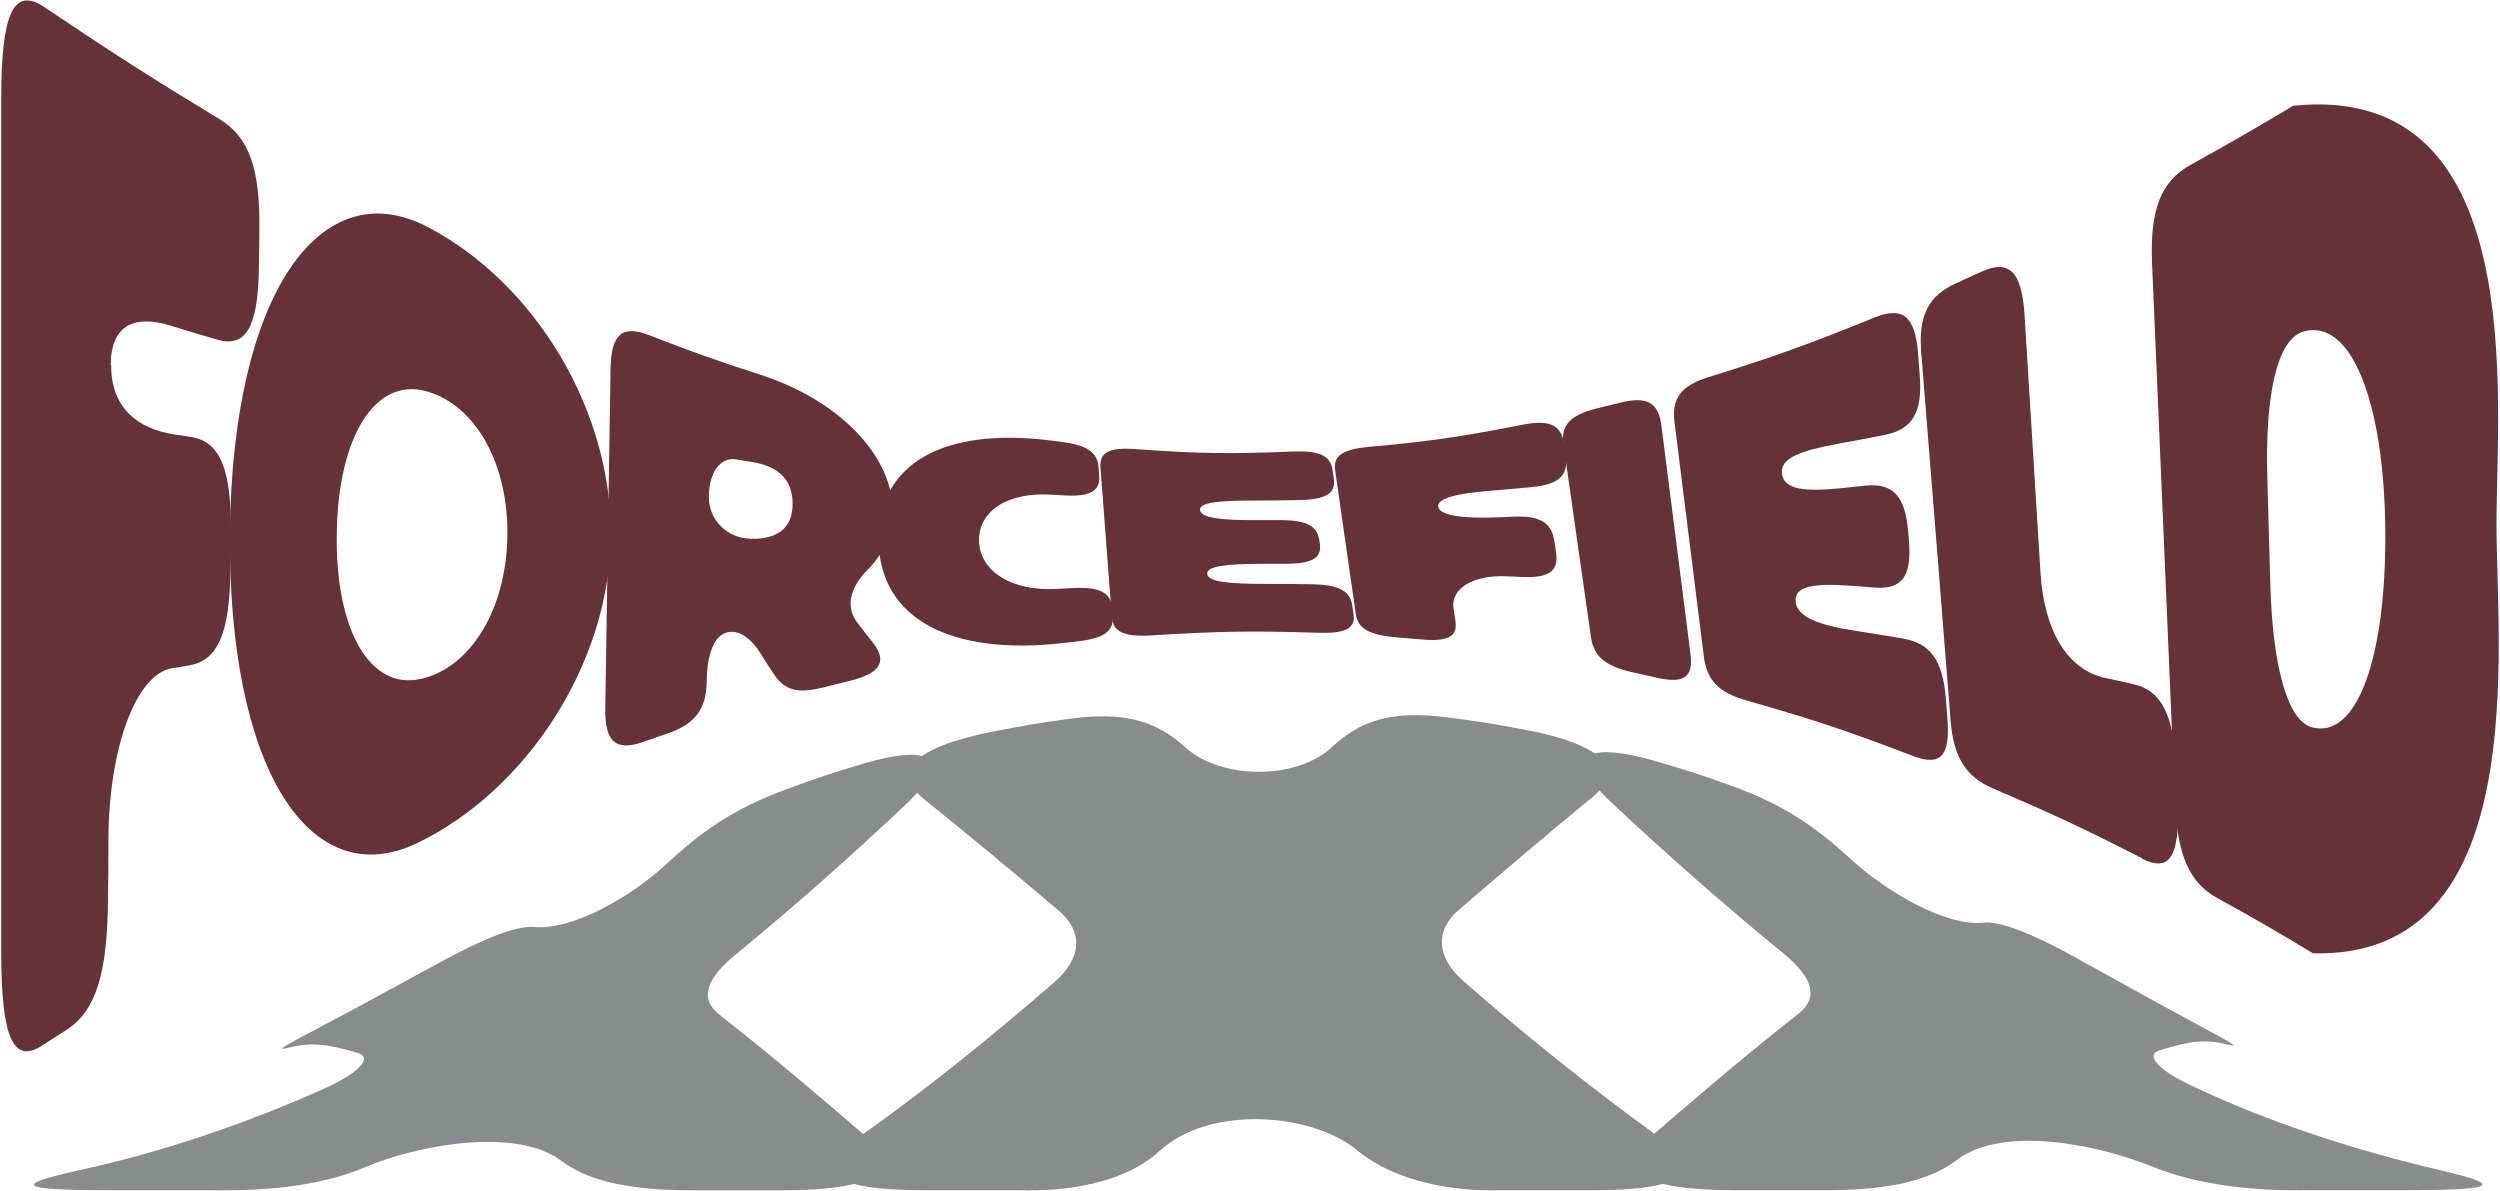
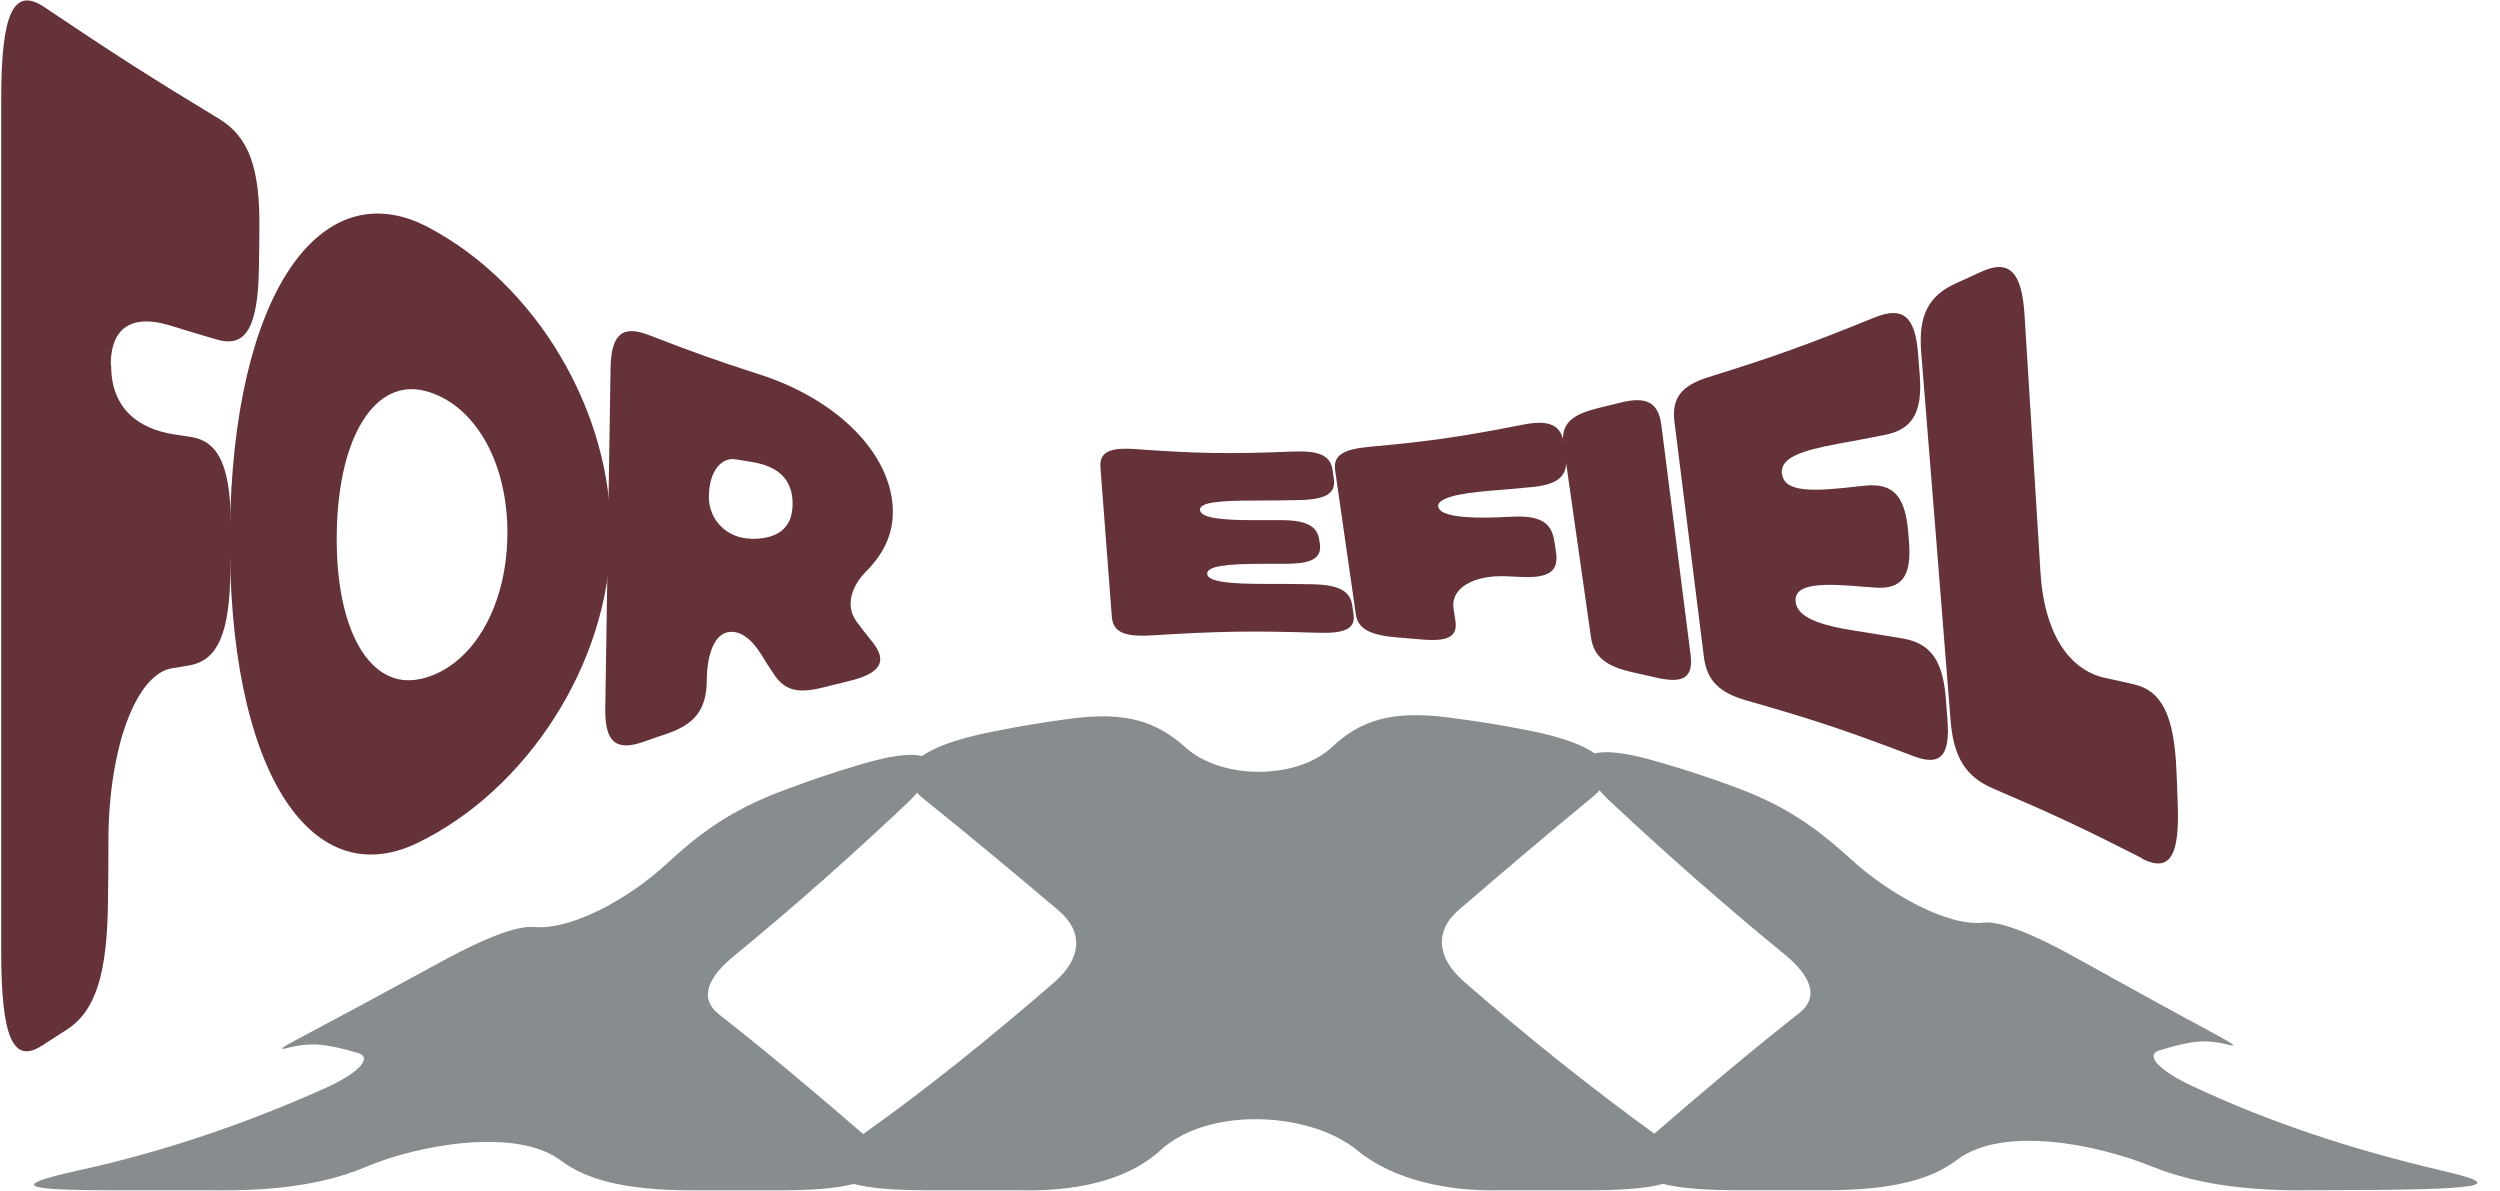
<svg xmlns="http://www.w3.org/2000/svg" width="1404" height="669" viewBox="0 0 1404 669" fill="none">
-   <path d="M1370.52 657.213C1322.25 645.876 1274.85 630.552 1231.26 609.948C1211.26 600.68 1205.02 592.372 1212.57 589.956C1231.08 584.197 1238.94 583.568 1251.82 586.795C1261.08 589.128 1243.28 580.705 1203.44 558.678C1187.98 550.122 1180.24 545.852 1164.78 537.296C1135.48 521.094 1120.72 517.403 1114.27 518.148C1093.04 520.63 1059.47 500.722 1040.51 483.444C1020.5 465.207 1003.18 452.397 972.448 441.326C956.465 435.567 948.378 432.919 932.082 428.086C888.787 415.244 878.068 424.975 904.352 450.13C935.376 479.174 967.132 507.225 1000.44 534.515C1017.76 548.235 1021.69 560.018 1010.43 568.955C982.296 591.081 955.175 614.085 928.369 637.271C905.432 657.047 920.7 668.433 974.33 668.433H1025.61C1065.05 668.433 1085.84 661.449 1098.88 651.487C1124.68 631.793 1177.96 642.699 1208.48 655.094C1235.3 665.984 1266.88 668.897 1296.95 668.433H1348.22C1401.07 668.433 1407.99 665.901 1370.52 657.213Z" fill="#878C8F" />
+   <path d="M1370.52 657.213C1322.25 645.876 1274.85 630.552 1231.26 609.948C1211.26 600.68 1205.02 592.372 1212.57 589.956C1231.08 584.197 1238.94 583.568 1251.82 586.795C1261.08 589.128 1243.28 580.705 1203.44 558.678C1187.98 550.122 1180.24 545.852 1164.78 537.296C1135.48 521.094 1120.72 517.403 1114.27 518.148C1093.04 520.63 1059.47 500.722 1040.51 483.444C1020.5 465.207 1003.18 452.397 972.448 441.326C956.465 435.567 948.378 432.919 932.082 428.086C888.787 415.244 878.068 424.975 904.352 450.13C935.376 479.174 967.132 507.225 1000.44 534.515C1017.76 548.235 1021.69 560.018 1010.43 568.955C982.296 591.081 955.175 614.085 928.369 637.271C905.432 657.047 920.7 668.433 974.33 668.433H1025.61C1065.05 668.433 1085.84 661.449 1098.88 651.487C1124.68 631.793 1177.96 642.699 1208.48 655.094C1235.3 665.984 1266.88 668.897 1296.95 668.433C1401.07 668.433 1407.99 665.901 1370.52 657.213Z" fill="#878C8F" />
  <path d="M929.939 637.321C892.396 610.08 856.475 581.301 822.191 551.28C806.592 537.693 805.825 522.749 818.984 511.247C843.699 489.932 868.553 468.831 893.878 447.996C913.713 432.059 900.187 418.058 856.318 409.783C839.289 406.572 830.731 405.199 813.529 402.948C780.936 398.662 763.698 404.934 748.082 419.531C728.299 438.016 686.173 438.083 665.815 419.795C649.501 405.133 632.229 399.241 599.688 403.792C582.764 406.159 574.329 407.565 557.579 410.859C513.134 419.58 499.661 433.614 519.513 449.286C544.925 469.708 569.797 490.412 594.547 511.38C608.386 523.097 607.688 538.024 592.124 551.611C557.579 581.467 521.884 610.593 483.888 637.519C454.484 658.471 466.354 668.45 519.984 668.45H571.261C600.298 669.245 631.427 664.511 651.68 646.009C679.323 620.771 736.474 624.743 762.164 645.976C782.47 662.774 813.564 669.228 842.618 668.45H893.913C946.759 668.45 958.628 658.372 929.939 637.321Z" fill="#878C8F" />
  <path d="M485.439 637.47C458.842 614.483 431.948 591.711 403.974 569.832C392.697 561.045 396.584 549.361 413.107 536.138C446.415 508.782 478.101 480.648 509.021 451.488C535.217 426.299 524.498 416.734 481.901 429.709C465.378 434.756 457.186 437.503 441.011 443.494C410.353 454.831 393.081 467.838 373.752 485.679C354.876 503.089 322.231 522.567 299.66 520.598C292.409 519.969 277.629 523.875 248.173 539.878C232.853 548.202 225.201 552.356 209.881 560.68C169.236 582.757 151.441 591.032 160.905 588.649C174.168 585.306 182.168 585.836 200.94 591.33C209.044 593.647 202.874 601.839 182.918 610.974C138.822 630.751 91.85 646.952 43.187 657.494C5.034 666.034 12.023 668.467 65.636 668.467H116.913C146.944 668.914 178.334 666.812 205.349 655.376C235.345 642.666 290.23 633.068 314.98 651.752C328.017 661.599 348.828 668.483 388.253 668.483H439.547C492.393 668.483 507.644 657.163 485.439 637.503" fill="#878C8F" />
  <path d="M62.426 205.024C62.307 229.447 77.743 240.831 97.691 243.945C101.491 244.528 103.391 244.821 107.19 245.404C123.576 247.934 129.988 263.211 129.632 298.823C129.632 307.289 129.513 311.57 129.394 320.036C129.038 355.648 122.389 371.022 106.003 373.747C102.203 374.428 100.303 374.719 96.504 375.303C76.437 378.708 61.12 419.77 60.882 471.535C60.882 484.865 60.882 491.482 60.645 504.715C60.407 546.847 53.758 567.768 37.491 578.276C32.029 581.779 29.298 583.53 23.717 587.13C7.331 597.833 0.682 582.752 0.682 534.393V55.47C0.682 7.111 7.687 -7.581 24.904 3.998C65.038 30.951 84.63 43.502 123.22 66.855C139.725 76.877 146.137 94.489 145.662 128.739C145.662 136.912 145.543 140.999 145.424 149.172C145.068 183.52 138.3 195.488 121.914 190.721C111.346 187.607 106.003 186.051 95.316 182.742C76.793 177.099 62.307 181.379 62.188 204.926L62.426 205.024Z" fill="#643238" />
  <path d="M129.159 298.242C130.584 165.619 179.742 95.853 240.18 127.476C300.618 159.1 344.076 230.812 343.008 302.135C341.939 373.457 295.275 444.001 234.48 473.386C173.686 502.772 127.734 430.865 129.159 298.242ZM236.024 381.338C263.928 375.305 284.232 342.806 284.944 301.258C285.657 259.71 266.421 226.627 238.636 219.524C210.851 212.421 189.953 244.629 189.122 299.507C188.291 354.386 208.002 387.37 235.905 381.338H236.024Z" fill="#643238" />
  <path d="M501.405 286.76C501.643 300.09 496.181 310.988 486.681 320.621C478.37 328.989 474.451 339.79 480.982 349.034C484.544 353.801 486.444 356.136 490.006 360.612C498.793 371.704 494.281 378.321 476.351 382.602C470.652 383.965 467.802 384.647 462.103 386.106C448.448 389.512 440.73 388.052 434.555 378.516C431.587 374.138 430.162 371.9 427.312 367.229C421.613 358.18 415.201 353.996 409.145 354.969C400.952 356.234 397.034 367.911 396.915 382.214C396.796 398.269 390.384 406.636 374.711 411.988C369.486 413.739 366.755 414.712 361.531 416.561C345.857 422.107 339.564 416.756 339.921 397.49C341.108 321.205 341.702 283.063 342.889 206.778C343.245 187.512 349.538 182.355 364.737 188.29C389.791 198.02 402.14 202.399 426.837 210.378C470.296 224.389 500.93 254.942 501.405 286.76ZM421.731 302.62C436.811 302.815 445.123 296.587 445.123 282.868C445.123 269.148 436.93 261.754 422.088 259.419C418.407 258.835 416.626 258.543 413.063 257.959C405.108 256.694 398.221 264.576 398.102 278.879C397.984 292.112 408.433 302.425 421.85 302.523L421.731 302.62Z" fill="#643238" />
-   <path d="M493.452 303.787C492.859 259.807 530.617 239.763 590.58 247.45C592.48 247.742 593.549 247.839 595.449 248.033C610.172 249.882 616.228 253.774 616.94 262.239C617.059 264.282 617.178 265.256 617.297 267.299C617.89 275.862 612.191 279.073 597.349 278.197C594.499 278.002 593.074 277.906 590.343 277.808C565.764 276.252 549.259 287.149 549.853 304.08C550.447 321.107 568.376 332.103 593.43 330.74C596.992 330.546 598.773 330.448 602.217 330.253C617.415 329.475 623.827 332.686 624.54 341.249C624.658 343.292 624.777 344.265 624.896 346.308C625.49 354.774 619.553 358.666 604.117 360.321C601.386 360.612 600.08 360.807 597.349 361.099C534.18 368.396 494.046 347.671 493.452 303.69V303.787Z" fill="#643238" />
  <path d="M673.929 286.468C674.404 290.944 686.041 292.209 705.989 292.112C710.857 292.112 713.351 292.112 718.338 292.112C733.299 292.015 739.711 295.129 740.898 303.205C741.017 304.08 741.135 304.567 741.254 305.442C742.323 313.519 736.742 316.632 721.662 316.632C716.675 316.632 714.182 316.632 709.195 316.632C689.009 316.632 677.491 317.897 677.966 322.373C678.441 326.752 690.315 327.919 710.62 327.919C720.95 327.919 726.174 327.919 736.505 328.113C751.703 328.308 758.234 331.811 759.421 339.984C759.659 341.93 759.896 342.903 760.134 344.849C761.321 353.023 755.622 355.845 740.186 355.359C702.902 354.191 684.378 354.483 646.976 356.818C631.54 357.791 625.128 355.066 624.415 346.504C621.803 312.837 620.616 296.101 618.003 262.434C617.41 253.969 622.99 251.148 637.595 252.218C672.979 254.748 690.672 255.039 726.174 253.58C740.898 252.996 747.191 255.818 748.378 263.992L749.091 268.857C750.278 277.03 744.698 280.533 729.855 280.825C719.644 281.019 714.538 281.117 704.326 281.117C684.735 281.117 673.454 282.089 673.929 286.468Z" fill="#643238" />
  <path d="M807.75 284.619C808.581 289.776 822.711 291.235 840.997 290.554C844.44 290.359 846.221 290.359 849.665 290.164C864.745 289.483 871.394 293.376 872.938 303.982C873.294 306.512 873.531 307.777 873.888 310.307C875.431 320.815 869.85 324.708 854.652 324.027C851.09 323.832 849.427 323.832 845.865 323.637C827.223 322.859 814.637 330.545 816.299 341.638C816.774 344.459 816.893 345.919 817.368 348.741C818.674 357.692 813.093 360.515 797.657 359.055C792.433 358.569 789.939 358.374 784.715 357.985C769.398 356.72 762.629 353.216 761.442 345.043C756.811 312.641 754.436 296.49 749.806 264.088C748.618 255.915 754.08 252.315 768.804 250.952C803.238 247.839 820.455 245.309 855.246 238.498C870.088 235.578 876.856 238.498 878.4 249.493C878.756 252.12 878.993 253.384 879.35 256.011C880.893 267.006 875.431 272.067 860.47 273.526C850.734 274.402 845.984 274.888 836.247 275.666C819.387 277.029 806.919 279.656 807.631 284.716L807.75 284.619Z" fill="#643238" />
  <path d="M896.805 229.35C901.911 228.085 904.405 227.502 909.51 226.237C924.59 222.345 931.358 225.848 933.021 238.79C939.551 290.263 942.876 316.047 949.407 367.52C951.069 380.559 945.488 384.061 930.171 380.559C924.946 379.391 922.453 378.807 917.228 377.639C901.792 374.233 895.024 368.785 893.481 357.79C887.306 314.491 884.219 292.89 878.045 249.59C876.501 238.692 881.844 233.048 896.924 229.35H896.805Z" fill="#643238" />
  <path d="M1000.82 266.131C1001.77 275.083 1013.88 276.251 1034.54 274.111C1039.65 273.624 1042.26 273.332 1047.36 272.748C1062.92 271.094 1069.92 278.392 1071.59 298.241C1071.82 300.479 1071.82 301.549 1072.06 303.787C1073.72 323.734 1068.14 331.227 1052.59 329.962C1047.48 329.573 1044.87 329.377 1039.76 328.988C1019.1 327.431 1007.47 328.989 1008.42 337.94C1009.37 346.6 1021.48 351.077 1042.14 354.288C1052.71 355.942 1057.93 356.817 1068.5 358.568C1084.05 361.196 1090.94 370.731 1092.72 391.554C1093.08 396.516 1093.32 398.949 1093.67 403.912C1095.33 424.734 1089.75 430.475 1074.32 424.54C1036.8 410.236 1018.15 404.009 980.87 393.403C965.434 389.025 958.548 382.116 956.885 368.786C950.236 316.048 947.03 289.678 940.381 236.941C938.718 223.61 944.18 216.605 959.379 211.837C996.307 200.355 1014.95 193.641 1052.83 178.267C1068.5 171.942 1075.51 177.489 1077.17 198.312C1077.52 203.274 1077.76 205.707 1078.12 210.669C1079.78 231.492 1074.08 241.222 1058.53 244.238C1047.84 246.379 1042.38 247.352 1031.81 249.298C1011.39 253.093 999.75 257.179 1000.7 265.936L1000.82 266.131Z" fill="#643238" />
  <path d="M1202.91 481.948C1169.43 464.92 1152.8 457.136 1119.56 442.929C1104 436.313 1097.12 425.414 1095.45 404.592C1088.92 321.885 1085.6 280.531 1078.95 197.922C1077.29 177.002 1082.99 166.007 1098.9 158.903C1104.24 156.471 1106.97 155.303 1112.31 152.773C1128.34 145.378 1135.47 152.287 1137.01 177.196C1140.57 234.897 1142.36 263.699 1145.92 321.399C1147.94 354.579 1161.24 376.18 1182.37 380.753C1188.66 382.115 1191.87 382.796 1198.16 384.256C1213.96 387.759 1220.96 401.674 1222.27 432.324C1222.62 439.621 1222.74 443.318 1222.98 450.615C1224.29 481.266 1218.47 490.121 1202.79 482.143L1202.91 481.948Z" fill="#643238" />
-   <path d="M1402.04 295.03C1402.04 363.336 1422.34 538.579 1298.97 535.368C1277.36 522.329 1266.68 516.198 1245.19 504.328C1229.51 495.668 1222.63 480.197 1221.44 449.644C1217.16 349.13 1212.89 248.715 1208.61 148.201C1207.31 117.746 1213.48 101.983 1230.11 92.642C1253.02 79.993 1264.54 73.279 1287.93 59.364C1421.28 45.839 1401.92 224.973 1402.04 294.933V295.03ZM1298.5 408.485C1323.91 415.199 1340.41 368.494 1339.58 296.393C1338.63 224.292 1319.99 178.463 1293.51 186.247C1278.79 190.528 1272.02 222.054 1273.33 267.786C1274.04 291.82 1274.28 303.787 1274.99 327.821C1276.3 373.456 1284.37 404.788 1298.5 408.485Z" fill="#643238" />
</svg>